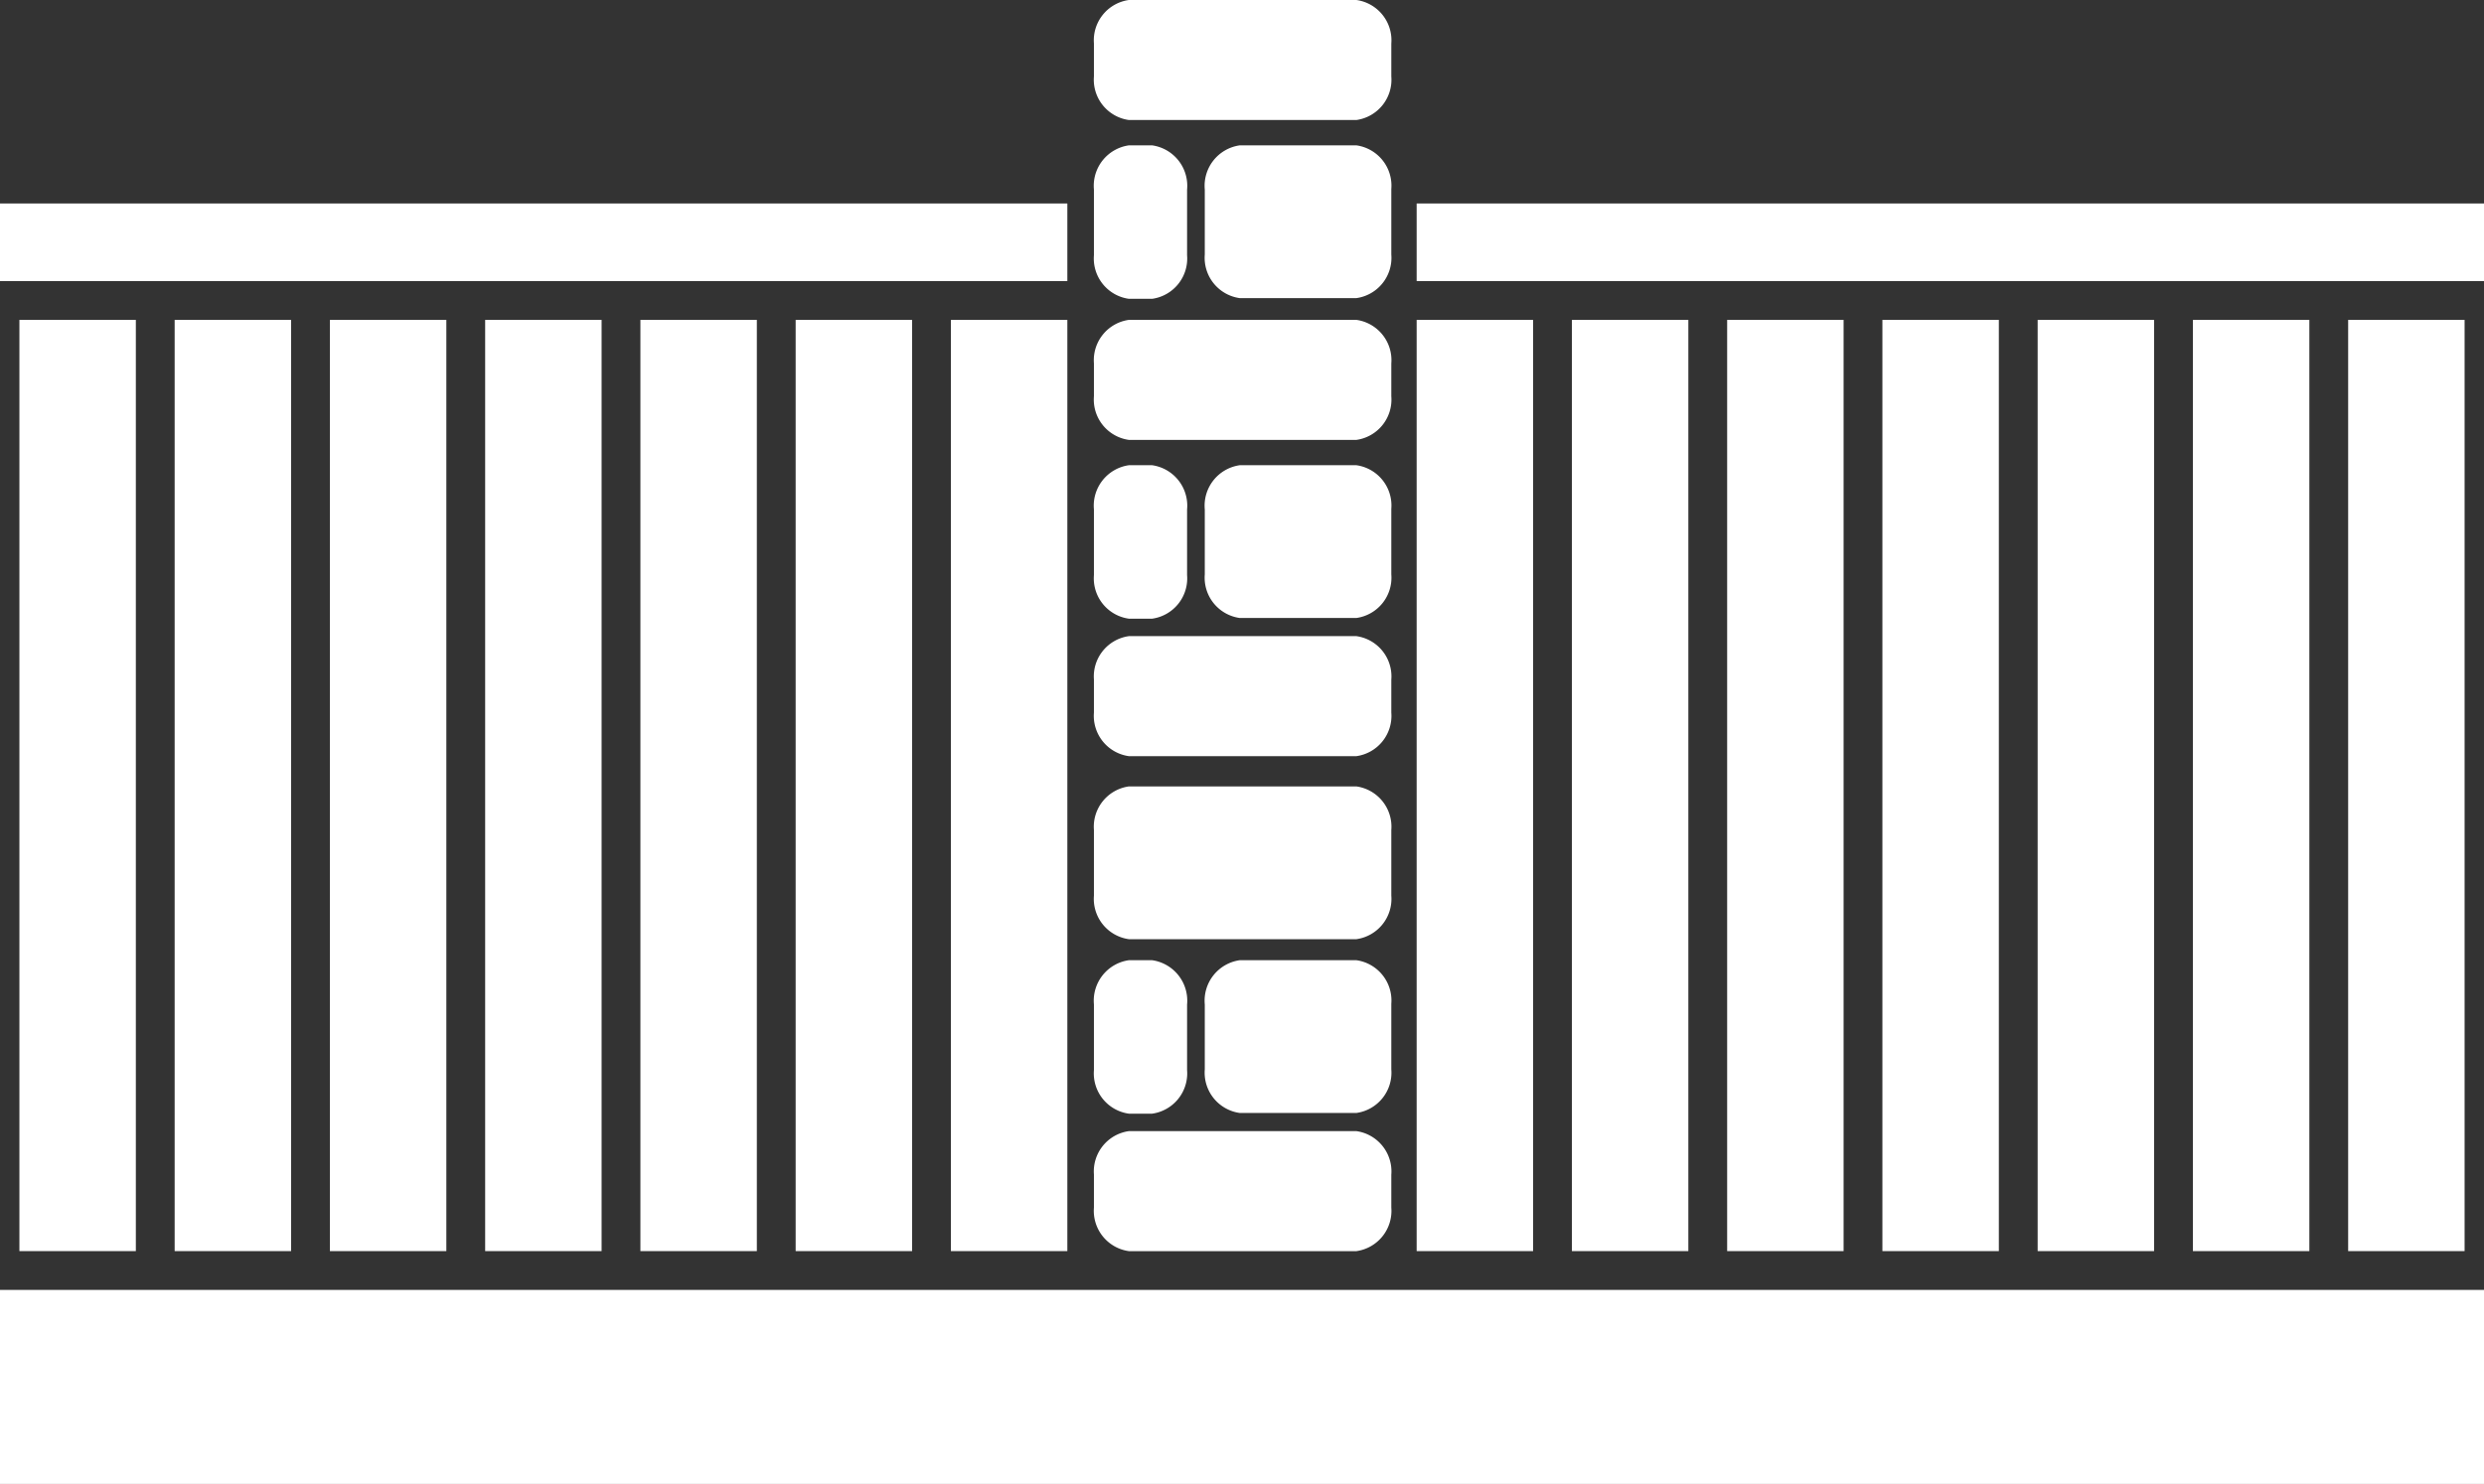
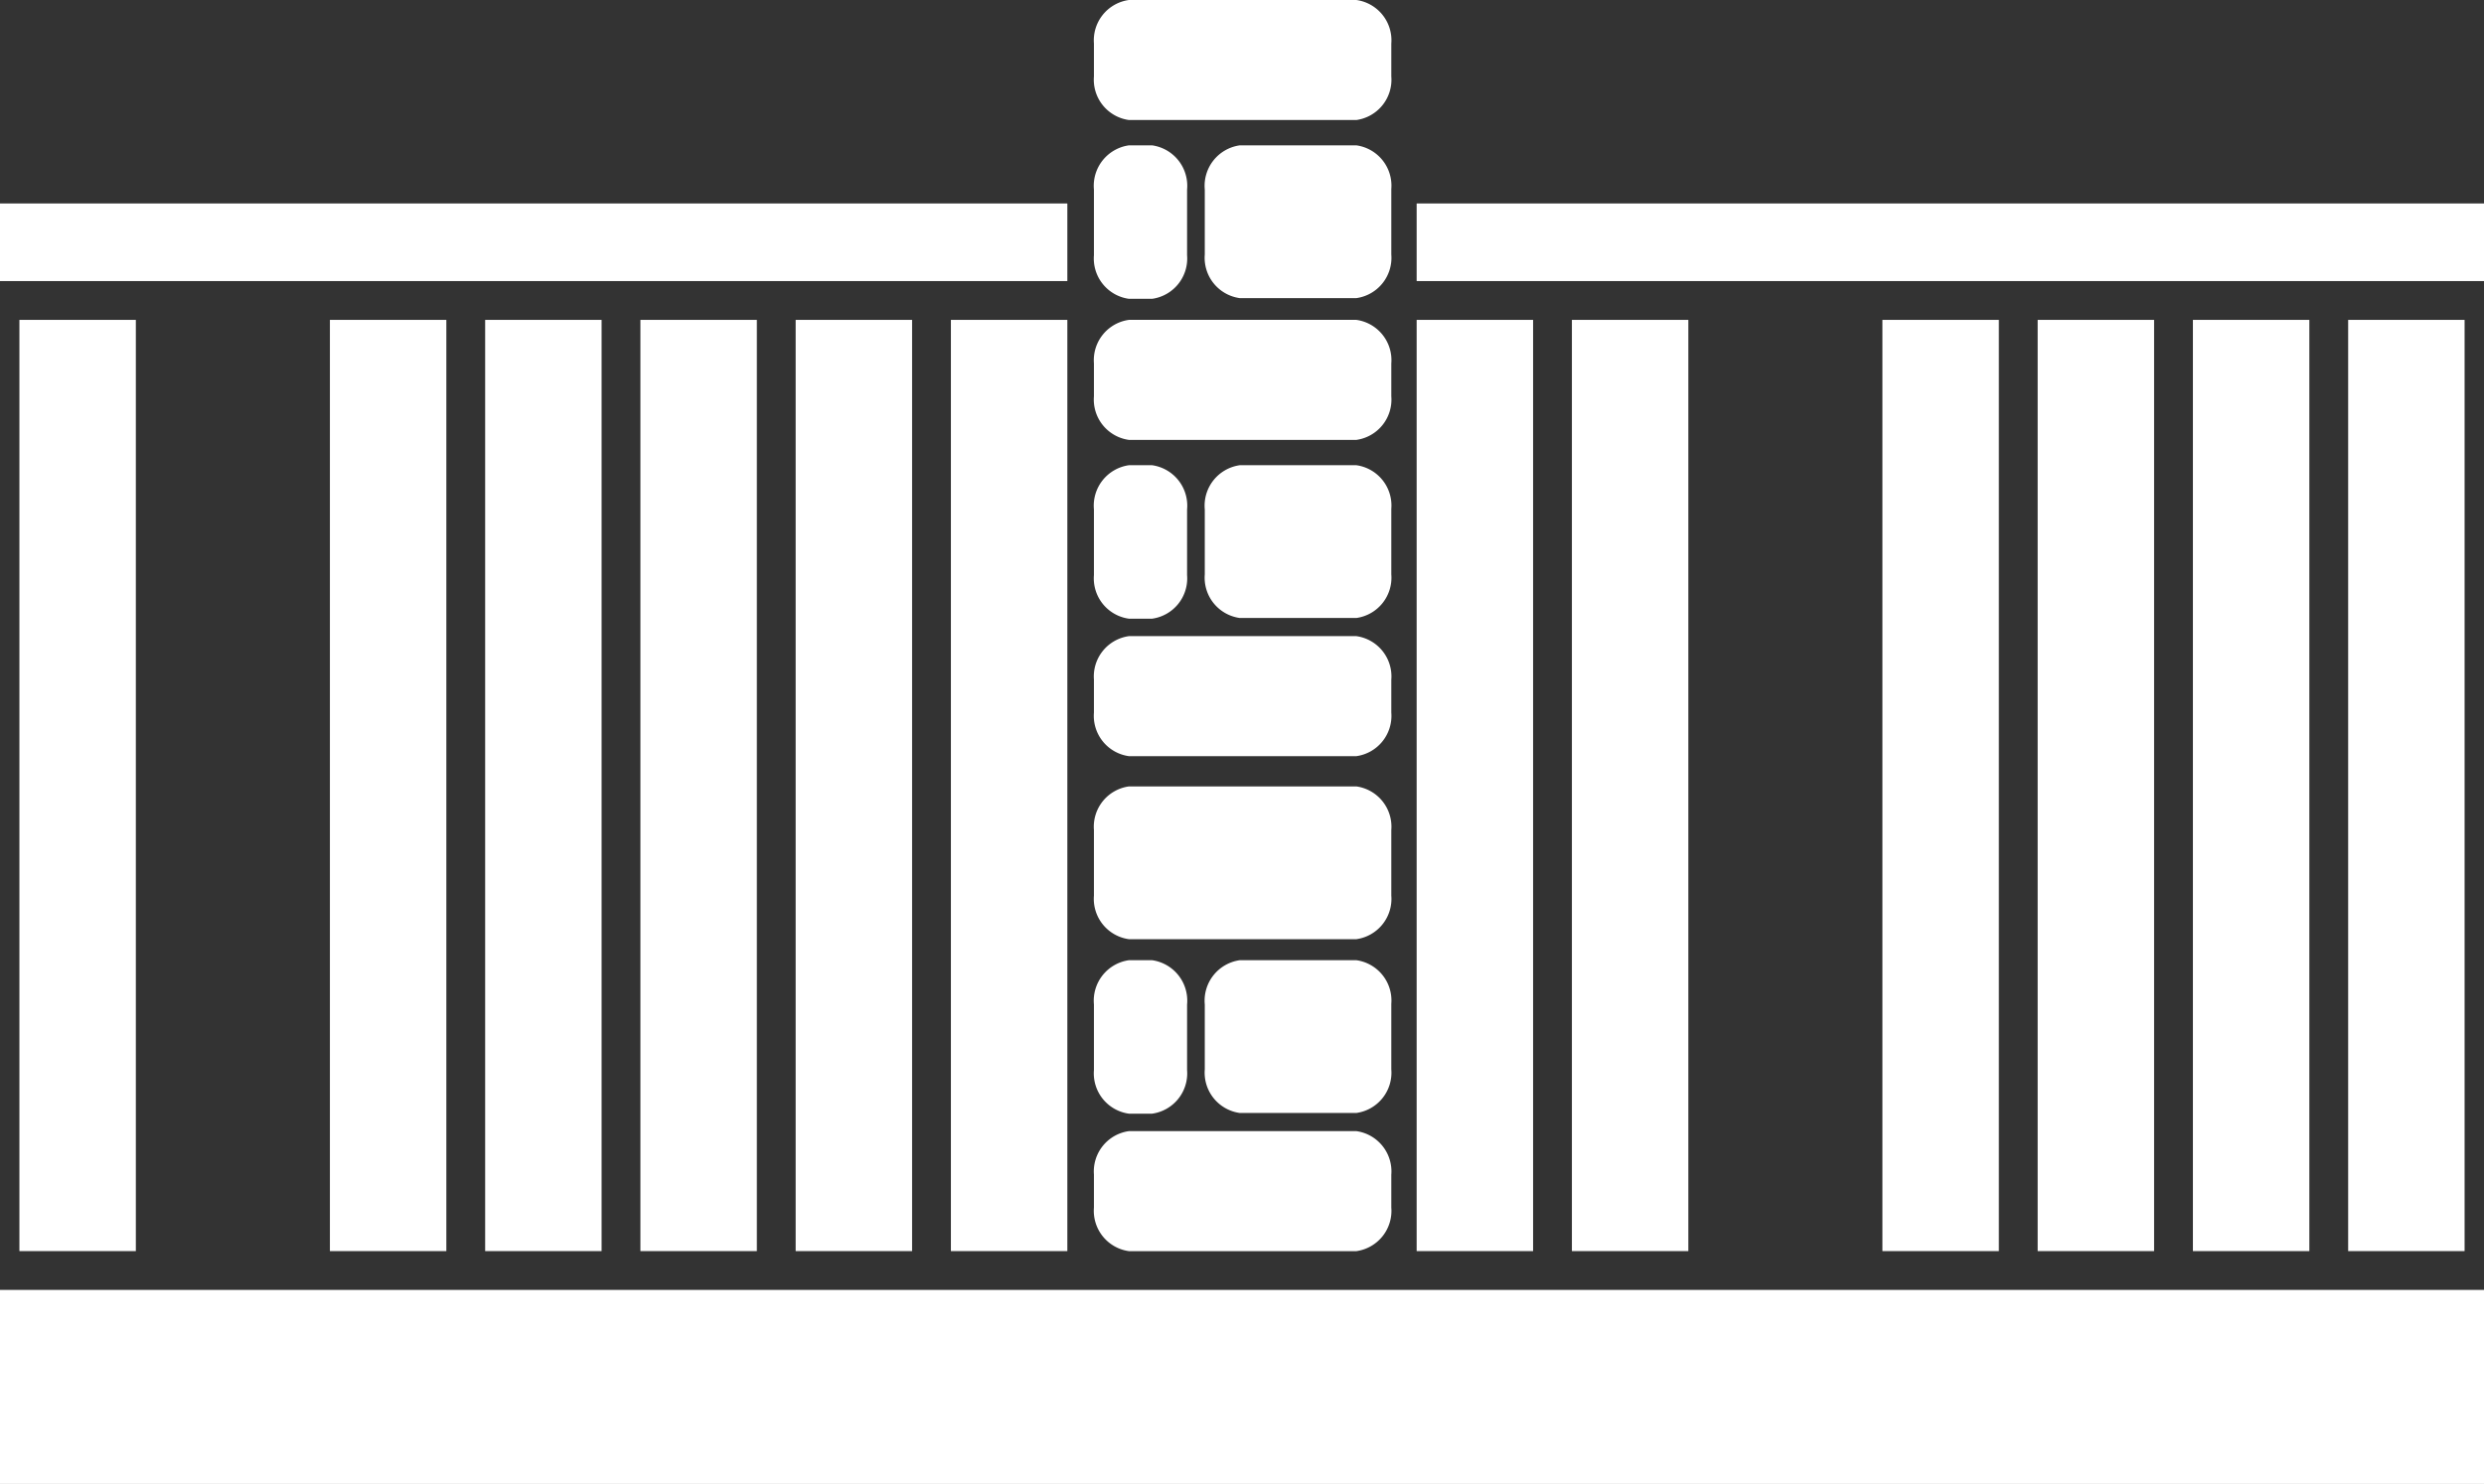
<svg xmlns="http://www.w3.org/2000/svg" width="64" height="38.244" viewBox="0 0 64 38.244">
  <rect x="0" y="0" width="64" height="38.244" fill="#333333" stroke="none" />
  <g id="service-privacy" transform="translate(-156 -1605.756)">
    <g id="Group_538" data-name="Group 538" transform="translate(-117)">
      <rect id="Rectangle_1799" data-name="Rectangle 1799" width="64" height="5" transform="translate(273 1639)" fill="#fff" />
    </g>
    <rect id="Rectangle_1801" data-name="Rectangle 1801" width="3" height="24" transform="translate(164.5 1614)" fill="#fff" />
    <rect id="Rectangle_1952" data-name="Rectangle 1952" width="3" height="24" transform="translate(176.5 1614)" fill="#fff" />
    <rect id="Rectangle_1963" data-name="Rectangle 1963" width="3" height="24" transform="translate(180.5 1614)" fill="#fff" />
-     <rect id="Rectangle_1955" data-name="Rectangle 1955" width="3" height="24" transform="translate(200.5 1614)" fill="#fff" />
    <rect id="Rectangle_1961" data-name="Rectangle 1961" width="3" height="24" transform="translate(204.5 1614)" fill="#fff" />
    <rect id="Rectangle_1804" data-name="Rectangle 1804" width="3" height="24" transform="translate(216.5 1614)" fill="#fff" />
-     <rect id="Rectangle_1802" data-name="Rectangle 1802" width="3" height="24" transform="translate(160.5 1614)" fill="#fff" />
    <rect id="Rectangle_1953" data-name="Rectangle 1953" width="3" height="24" transform="translate(172.5 1614)" fill="#fff" />
    <rect id="Rectangle_1956" data-name="Rectangle 1956" width="3" height="24" transform="translate(196.5 1614)" fill="#fff" />
    <rect id="Rectangle_1964" data-name="Rectangle 1964" width="3" height="24" transform="translate(192.5 1614)" fill="#fff" />
    <rect id="Rectangle_1807" data-name="Rectangle 1807" width="27.5" height="2" transform="translate(156 1611)" fill="#fff" />
    <rect id="Rectangle_1965" data-name="Rectangle 1965" width="27.5" height="2" transform="translate(192.5 1611)" fill="#fff" />
    <rect id="Rectangle_1805" data-name="Rectangle 1805" width="3" height="24" transform="translate(212.5 1614)" fill="#fff" />
    <rect id="Rectangle_1803" data-name="Rectangle 1803" width="3" height="24" transform="translate(156.5 1614)" fill="#fff" />
    <rect id="Rectangle_1954" data-name="Rectangle 1954" width="3" height="24" transform="translate(168.5 1614)" fill="#fff" />
    <rect id="Rectangle_1806" data-name="Rectangle 1806" width="3" height="24" transform="translate(208.5 1614)" fill="#fff" />
    <path id="Path_1707" data-name="Path 1707" d="M2.462,61H8.324a1.049,1.049,0,0,1,.9,1.125v1.687a1.049,1.049,0,0,1-.9,1.125H2.462a1.049,1.049,0,0,1-.9-1.125V62.125A1.049,1.049,0,0,1,2.462,61Z" transform="translate(182.623 1565.024)" fill="#fff" />
    <path id="Path_1708" data-name="Path 1708" d="M2.462,70.48H8.324a1.049,1.049,0,0,1,.9,1.125v.843a1.049,1.049,0,0,1-.9,1.125H2.462a1.049,1.049,0,0,1-.9-1.125V71.6A1.049,1.049,0,0,1,2.462,70.48Z" transform="translate(182.623 1564.428)" fill="#fff" />
    <path id="Path_1709" data-name="Path 1709" d="M2.462,70.48H8.324a1.049,1.049,0,0,1,.9,1.125v.843a1.049,1.049,0,0,1-.9,1.125H2.462a1.049,1.049,0,0,1-.9-1.125V71.6A1.049,1.049,0,0,1,2.462,70.48Z" transform="translate(182.623 1543.52)" fill="#fff" />
    <path id="Path_1715" data-name="Path 1715" d="M2.462,70.48H8.324a1.049,1.049,0,0,1,.9,1.125v.843a1.049,1.049,0,0,1-.9,1.125H2.462a1.049,1.049,0,0,1-.9-1.125V71.6A1.049,1.049,0,0,1,2.462,70.48Z" transform="translate(182.623 1535.276)" fill="#fff" />
    <path id="Path_1710" data-name="Path 1710" d="M2.462,70.48H8.324a1.049,1.049,0,0,1,.9,1.125v.843a1.049,1.049,0,0,1-.9,1.125H2.462a1.049,1.049,0,0,1-.9-1.125V71.6A1.049,1.049,0,0,1,2.462,70.48Z" transform="translate(182.623 1551.671)" fill="#fff" />
    <path id="Path_1711" data-name="Path 1711" d="M6.262,65.78H9.268a1.049,1.049,0,0,1,.9,1.125v1.687a1.049,1.049,0,0,1-.9,1.125H6.262a1.049,1.049,0,0,1-.9-1.125V66.923a1.054,1.054,0,0,1,.9-1.143Z" transform="translate(181.679 1564.723)" fill="#fff" />
    <path id="Path_1712" data-name="Path 1712" d="M6.262,65.78H9.268a1.049,1.049,0,0,1,.9,1.125v1.687a1.049,1.049,0,0,1-.9,1.125H6.262a1.049,1.049,0,0,1-.9-1.125V66.923a1.054,1.054,0,0,1,.9-1.143Z" transform="translate(181.679 1551.966)" fill="#fff" />
    <path id="Path_1717" data-name="Path 1717" d="M6.262,65.78H9.268a1.049,1.049,0,0,1,.9,1.125v1.687a1.049,1.049,0,0,1-.9,1.125H6.262a1.049,1.049,0,0,1-.9-1.125V66.923a1.054,1.054,0,0,1,.9-1.143Z" transform="translate(181.679 1543.722)" fill="#fff" />
    <path id="Path_1713" data-name="Path 1713" d="M2.462,65.78h.6a1.054,1.054,0,0,1,.9,1.143V68.61a1.049,1.049,0,0,1-.9,1.125h-.6a1.049,1.049,0,0,1-.9-1.125V66.923a1.054,1.054,0,0,1,.9-1.143Z" transform="translate(182.623 1564.723)" fill="#fff" />
    <path id="Path_1714" data-name="Path 1714" d="M2.462,65.78h.6a1.054,1.054,0,0,1,.9,1.143V68.61a1.049,1.049,0,0,1-.9,1.125h-.6a1.049,1.049,0,0,1-.9-1.125V66.923a1.054,1.054,0,0,1,.9-1.143Z" transform="translate(182.623 1551.966)" fill="#fff" />
    <path id="Path_1716" data-name="Path 1716" d="M2.462,65.78h.6a1.054,1.054,0,0,1,.9,1.143V68.61a1.049,1.049,0,0,1-.9,1.125h-.6a1.049,1.049,0,0,1-.9-1.125V66.923a1.054,1.054,0,0,1,.9-1.143Z" transform="translate(182.623 1543.722)" fill="#fff" />
  </g>
</svg>